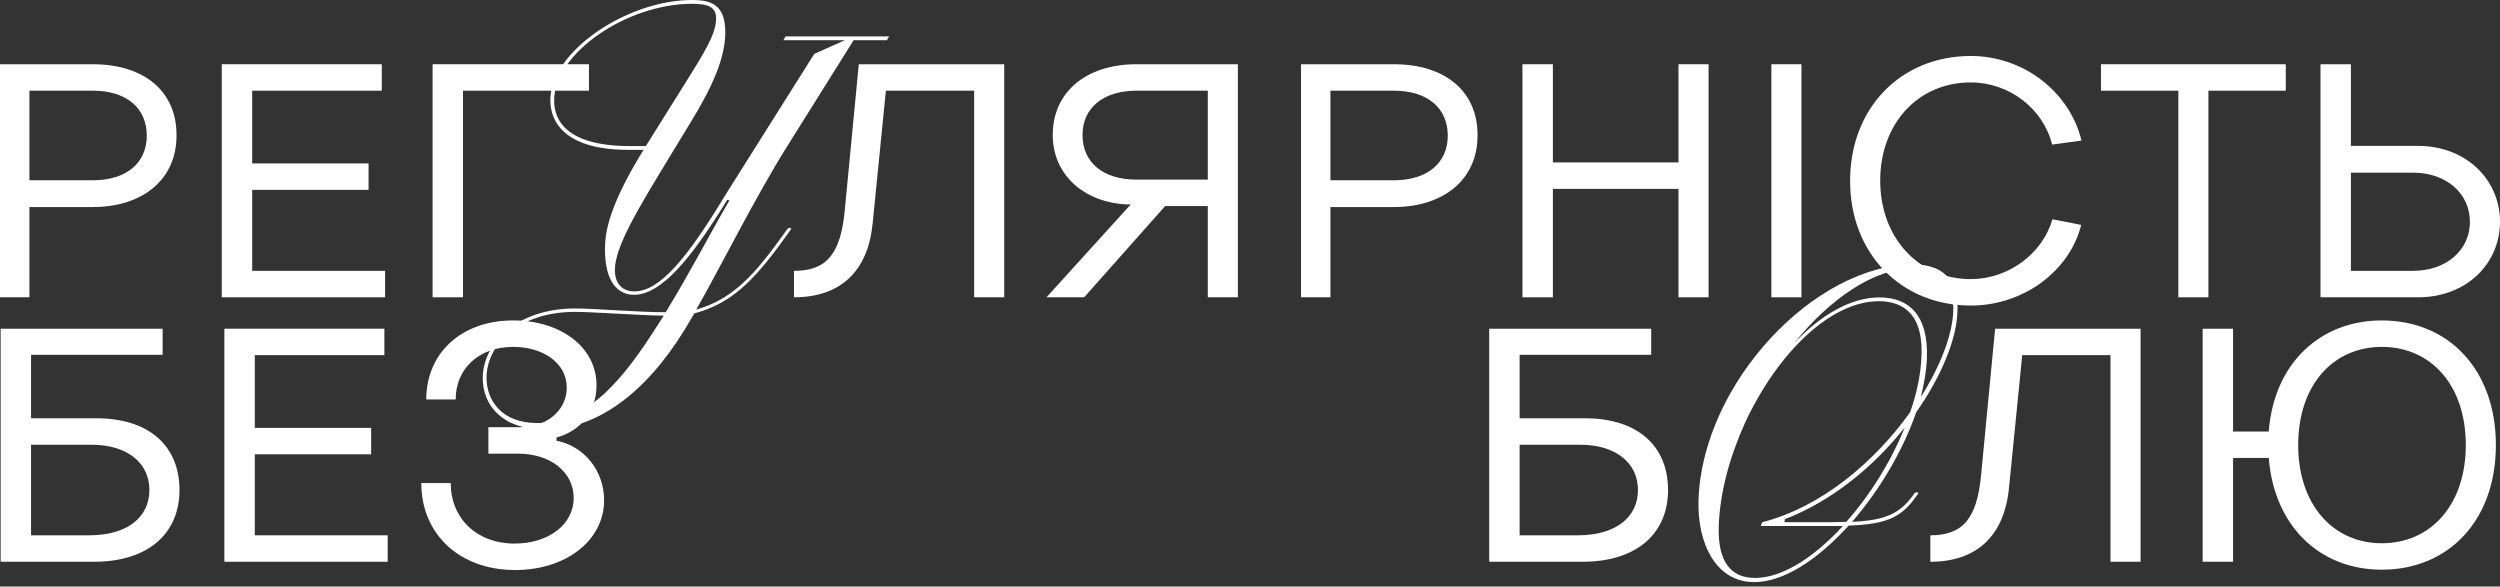
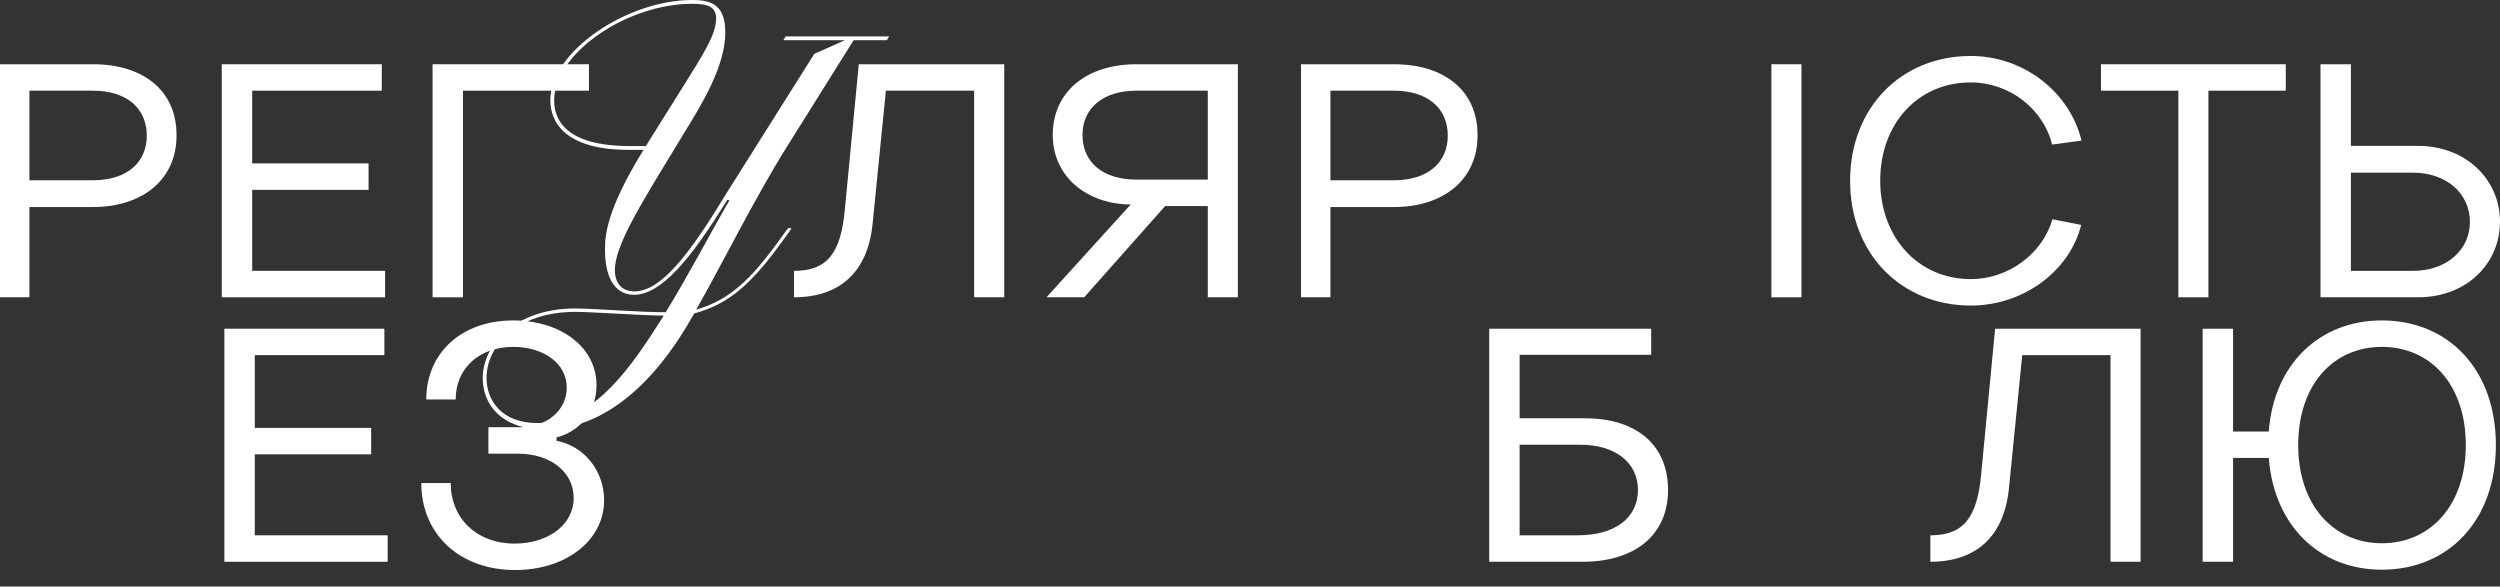
<svg xmlns="http://www.w3.org/2000/svg" width="260" height="61" viewBox="0 0 260 61" fill="none">
  <rect x="0" y="0" width="260" height="61" fill="#333333" stroke="none" />
  <path d="M247.71 59.248C241.212 59.248 236.502 54.675 235.952 47.627H232.239V58.423H229.076V34.185H232.239V44.877H235.952C236.468 37.898 241.212 33.325 247.71 33.325C254.655 33.325 259.571 38.448 259.571 46.287C259.571 54.16 254.621 59.248 247.71 59.248ZM247.71 56.498C252.798 56.498 256.443 52.51 256.443 46.287C256.443 40.029 252.798 36.076 247.71 36.076C242.656 36.076 239.012 40.029 239.012 46.287C239.012 52.51 242.656 56.498 247.71 56.498Z" fill="white" />
  <path d="M200.755 58.423V55.672C204.159 55.672 205.637 53.919 206.049 49.243L207.493 34.185H222.621V58.423H219.492V36.935H210.313L208.937 50.722C208.456 55.741 205.568 58.423 200.755 58.423Z" fill="white" />
  <path d="M164.607 58.423H154.877V34.185H171.723V36.901H158.04V43.502H164.847C170.245 43.502 173.477 46.321 173.477 50.962C173.477 55.569 170.107 58.423 164.607 58.423ZM158.04 46.252V55.672H164.091C168.01 55.672 170.348 53.816 170.348 50.962C170.348 48.143 168.045 46.252 164.331 46.252H158.04Z" fill="white" />
  <path d="M53.578 59.282C47.734 59.282 43.815 55.501 43.815 50.24H46.874C46.874 53.885 49.556 56.532 53.51 56.532C57.016 56.532 59.664 54.572 59.664 51.788C59.664 49.106 57.257 47.181 53.888 47.181H50.794V44.43H54.06C56.879 44.43 58.942 42.677 58.942 40.304C58.942 37.795 56.535 36.076 53.372 36.076C49.762 36.076 47.39 38.379 47.39 41.542H44.33C44.33 36.763 47.94 33.325 53.372 33.325C58.288 33.325 62.036 36.076 62.036 40.064C62.036 42.814 60.351 44.843 57.876 45.496V45.84C60.764 46.39 62.827 48.968 62.827 52.028C62.827 56.222 58.839 59.282 53.578 59.282Z" fill="white" />
  <path d="M40.319 58.423H23.335V34.185H39.975V36.935H26.498V44.499H38.6V47.249H26.498V55.672H40.319V58.423Z" fill="white" />
-   <path d="M9.796 58.423H0.067V34.185H16.913V36.901H3.23V43.502H10.037C15.435 43.502 18.666 46.321 18.666 50.962C18.666 55.569 15.297 58.423 9.796 58.423ZM3.23 46.252V55.672H9.281C13.2 55.672 15.538 53.816 15.538 50.962C15.538 48.143 13.235 46.252 9.521 46.252H3.23Z" fill="white" />
  <path d="M251.474 30.919H241.332V6.681H244.494V15.173H251.474C256.528 15.173 260 18.748 260 23.046C260 27.412 256.528 30.919 251.474 30.919ZM244.494 17.957V28.168H250.958C254.43 28.168 256.871 26.002 256.871 23.08C256.871 20.123 254.43 17.957 250.958 17.957H244.494Z" fill="white" />
  <path d="M229.675 30.919H226.547V9.431H218.502V6.681H237.72V9.431H229.675V30.919Z" fill="white" />
  <path d="M204.962 31.778C197.673 31.778 192.379 26.312 192.413 18.783C192.413 11.253 197.673 5.821 204.962 5.821C210.428 5.821 215.242 9.534 216.479 14.623L213.42 15.035C212.491 11.288 208.95 8.572 204.962 8.572C199.461 8.572 195.542 12.869 195.542 18.783C195.542 24.696 199.496 29.028 204.962 29.028C208.881 29.028 212.422 26.381 213.454 22.805L216.445 23.39C215.242 28.203 210.428 31.778 204.962 31.778Z" fill="white" />
  <path d="M187.351 30.919H184.223V6.681H187.351V30.919Z" fill="white" />
-   <path d="M161.499 30.919H158.336V6.681H161.499V16.892H174.563V6.681H177.692V30.919H174.563V19.642H161.499V30.919Z" fill="white" />
  <path d="M138.365 30.919H135.305V6.681H144.966C150.26 6.681 153.698 9.466 153.664 14.107C153.664 18.679 150.123 21.533 144.966 21.533H138.365V30.919ZM138.365 9.431V18.748H144.966C148.472 18.748 150.569 16.926 150.569 14.107C150.569 11.253 148.472 9.431 144.966 9.431H138.365Z" fill="white" />
  <path d="M128.739 6.681V30.919H125.61V21.43H121.175L112.752 30.919H108.833L117.599 21.258H117.187C112.717 21.052 109.486 18.164 109.486 14.038C109.486 9.569 112.958 6.681 118.184 6.681H128.739ZM118.184 18.679H125.61V9.431H118.184C114.746 9.431 112.58 11.219 112.58 14.038C112.58 16.892 114.712 18.679 118.184 18.679Z" fill="white" />
  <path d="M82.574 30.919V28.168C85.978 28.168 87.456 26.415 87.869 21.739L89.313 6.681H104.44V30.919H101.311V9.431H92.132L90.757 23.218C90.275 28.237 87.387 30.919 82.574 30.919Z" fill="white" />
  <path d="M48.152 30.919H44.989V6.681H61.251V9.431H48.152V30.919Z" fill="white" />
  <path d="M40.049 30.919H23.065V6.681H39.705V9.431H26.228V16.995H38.33V19.745H26.228V28.168H40.049V30.919Z" fill="white" />
  <path d="M3.06 30.919H0V6.681H9.661C14.955 6.681 18.393 9.466 18.359 14.107C18.359 18.679 14.818 21.533 9.661 21.533H3.06V30.919ZM3.06 9.431V18.748H9.661C13.168 18.748 15.265 16.926 15.265 14.107C15.265 11.253 13.168 9.431 9.661 9.431H3.06Z" fill="white" />
  <path d="M65.935 30.659C64.266 30.659 62.916 29.357 62.916 25.924C62.916 24.346 63.194 21.623 66.928 15.586H65.379C58.864 15.586 57.235 12.784 57.235 10.417C57.235 5.327 65.259 0 71.973 0C73.999 0 75.429 0.513 75.429 3.354C75.429 5.998 74.118 8.957 71.933 12.548L69.987 15.744C66.332 21.741 63.948 25.648 63.948 28.094C63.948 29.396 64.624 30.304 65.974 30.304C68.636 30.304 71.496 26.792 75.389 20.36L84.685 5.603L87.863 4.183H81.467L81.705 3.788H92.471L92.232 4.183H88.776L81.785 15.349C78.567 20.479 74.992 27.66 72.41 32.198C75.826 31.211 78.051 29.12 80.99 25.056L81.904 23.793C82.063 23.675 82.222 23.675 82.301 23.793L81.388 25.056C78.249 29.396 75.906 31.606 72.211 32.592L71.178 34.329C67.087 40.958 62.002 44.667 56.639 44.667C52.15 44.667 50.204 42.062 50.204 39.34C50.204 35.71 53.739 32.08 59.817 32.08C61.724 32.08 66.491 32.474 69.232 32.474C71.655 28.528 73.84 24.306 75.866 20.834L75.627 20.794C71.854 26.95 68.755 30.659 65.935 30.659ZM50.601 39.3C50.601 41.589 52.11 43.996 55.884 43.996C61.327 43.996 65.1 38.985 68.318 33.934L69.033 32.829C66.252 32.79 61.684 32.435 59.817 32.435C53.858 32.435 50.601 35.907 50.601 39.3ZM57.632 10.456C57.632 12.508 58.903 15.191 65.537 15.191H67.166L71.218 8.72C73.165 5.603 74.396 3.67 74.475 2.052C74.515 0.789 73.8 0.395 71.973 0.395C65.22 0.395 57.632 5.524 57.632 10.456Z" fill="white" />
-   <path d="M182.444 60.54C178.393 60.54 176.487 56.4 176.645 51.945C177.082 39.802 188.76 27.501 199.007 27.501C202.622 27.501 203.694 29.749 203.575 32.39C203.496 35.268 201.907 39.132 199.285 42.877C197.895 46.899 195.433 51.038 192.613 54.271C196.148 54.114 197.657 53.404 199.127 51.275C199.246 51.196 199.405 51.157 199.524 51.275C197.935 53.641 196.584 54.508 192.255 54.666C189.078 58.174 185.503 60.54 182.444 60.54ZM178.751 54.705C178.631 58.332 179.942 60.106 182.524 60.106C185.384 60.106 188.68 57.938 191.659 54.705H190.229H183.12L183.279 54.311C189.554 52.694 195.035 47.924 198.65 42.877C199.285 41.103 199.683 39.29 199.802 37.594C200.199 32.666 197.935 31.326 195.393 31.326C190.468 31.326 184.986 36.53 181.531 43.863C179.902 47.451 178.87 51.196 178.751 54.705ZM185.582 54.311H190.309L192.017 54.271C194.479 51.511 196.664 48.003 198.094 44.454C194.916 48.476 190.547 52.103 185.622 53.995L185.582 54.311ZM186.575 35.702C189.356 32.745 192.493 30.931 195.472 30.931C198.531 30.931 200.556 32.784 200.398 37.2C200.358 38.501 200.12 39.881 199.762 41.3C201.827 38.028 203.059 34.795 203.138 32.351C203.218 29.985 202.264 27.896 199.047 27.896C194.877 27.896 190.309 31.089 186.575 35.702Z" fill="white" />
</svg>